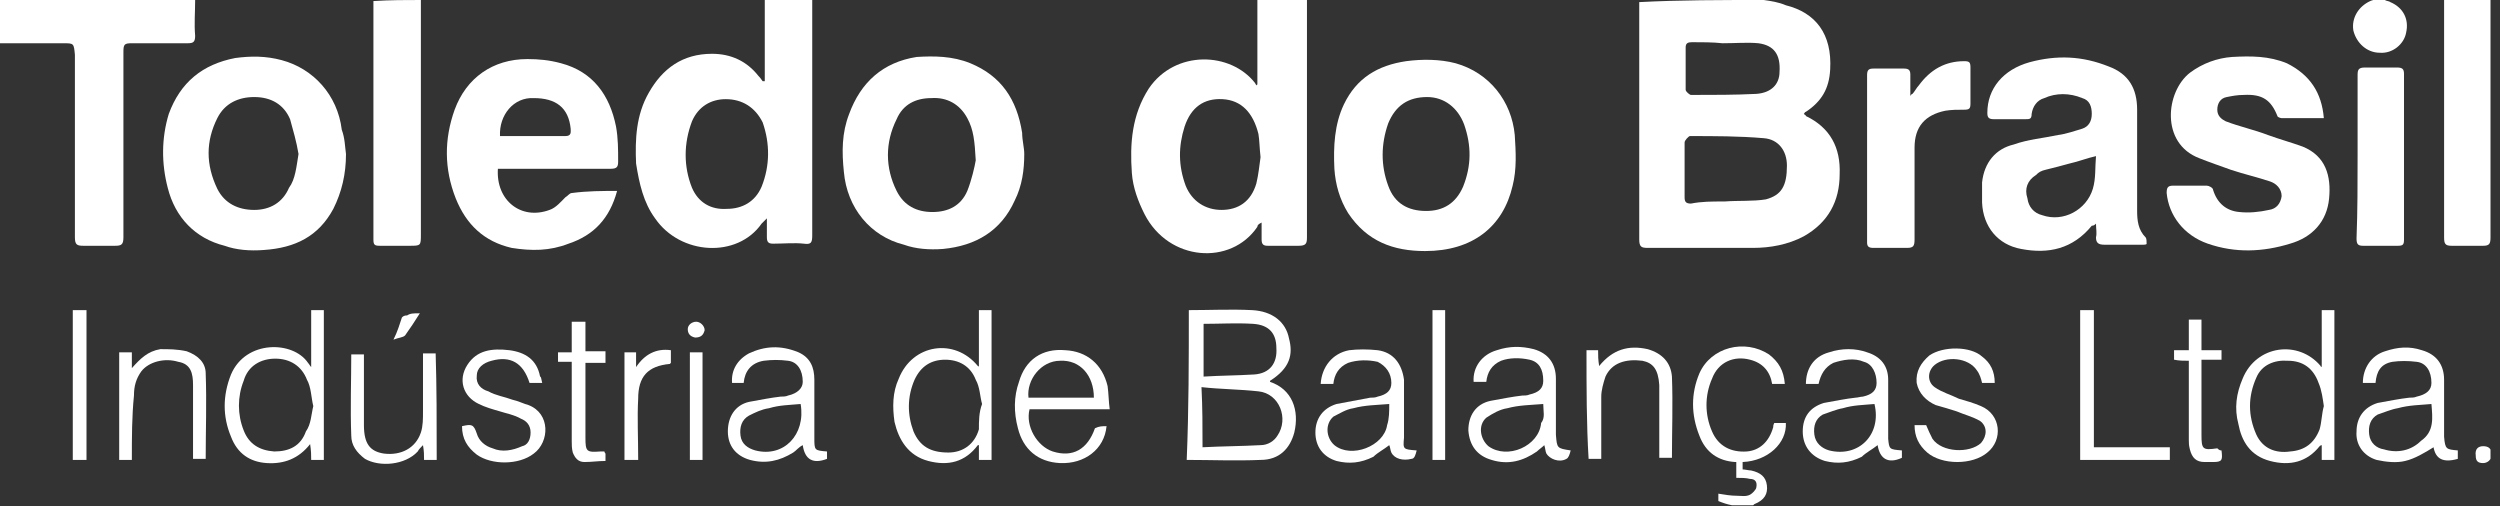
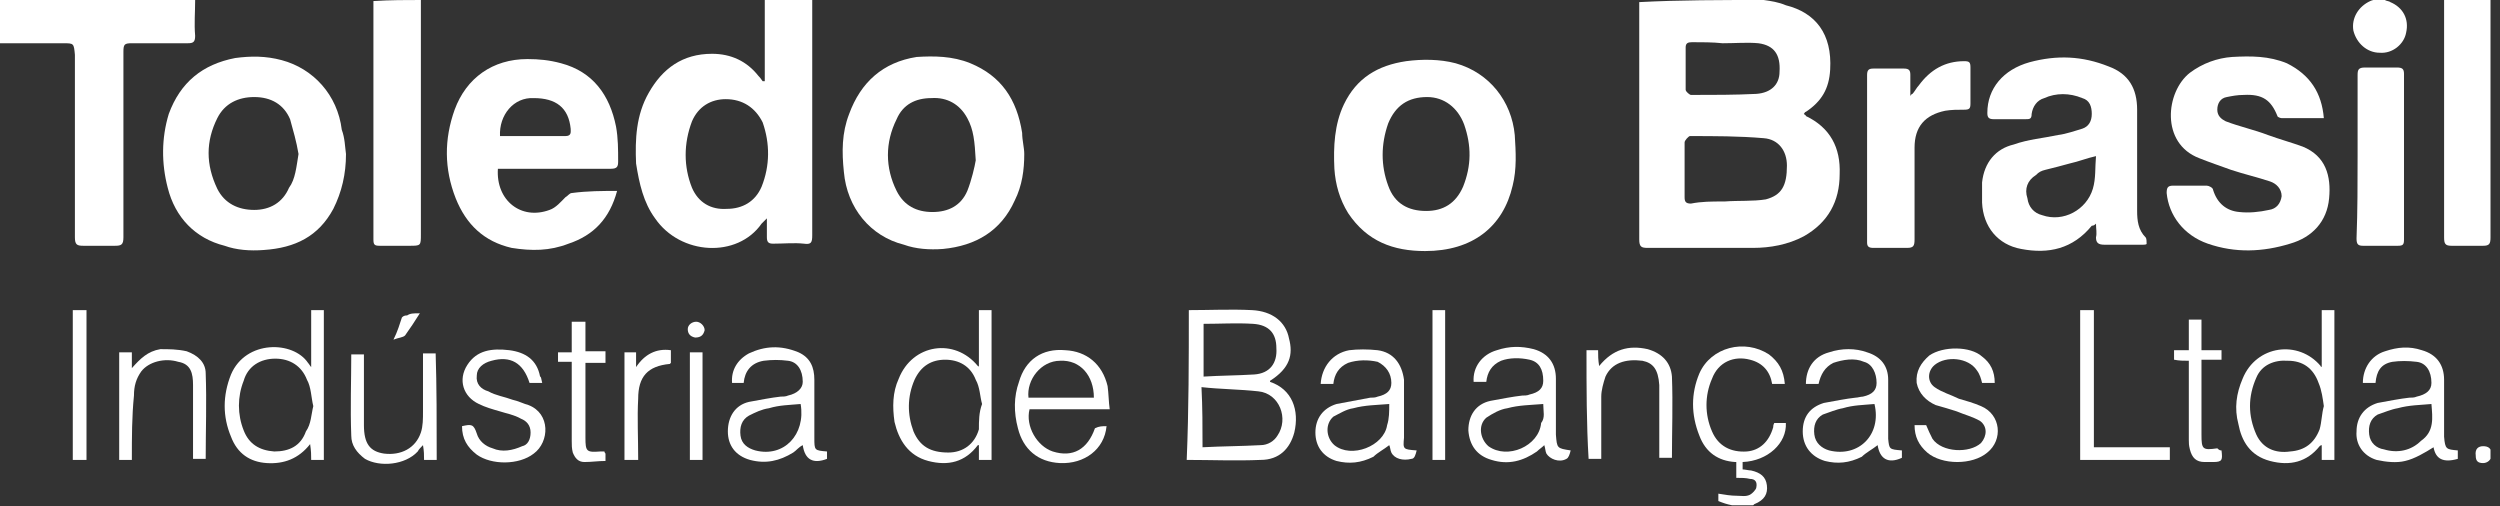
<svg xmlns="http://www.w3.org/2000/svg" xmlns:xlink="http://www.w3.org/1999/xlink" version="1.1" id="Layer_1" x="0px" y="0px" viewBox="0 0 237 48" style="enable-background:new 0 0 237 48;" xml:space="preserve">
  <rect x="0" y="0" width="237" height="48" fill="#333333" stroke="none" />
  <style type="text/css">
	.st0{clip-path:url(#SVGID_00000037658056128162976690000003096487785903008672_);}
	.st1{fill:#FFFFFF;}
</style>
  <g>
    <defs>
      <rect id="SVGID_1_" y="0" width="236.1" height="48" />
    </defs>
    <use xlink:href="#SVGID_1_" style="overflow:visible;fill:transparent;" />
    <clipPath id="SVGID_00000091730324533261378660000012949337143469138826_">
      <use xlink:href="#SVGID_1_" style="overflow:visible;" />
    </clipPath>
    <g style="clip-path:url(#SVGID_00000091730324533261378660000012949337143469138826_);">
      <path class="st1" d="M167.2,0c0.7,0.1,1.4,0.2,2.1,0.5c2.8,0.7,4.4,2.7,4.2,6.1c-0.1,1.8-0.8,3-2.3,4c-0.1,0-0.1,0.1-0.2,0.2    c0.1,0.1,0.2,0.1,0.2,0.2c2.3,1.1,3.3,3,3.2,5.5c0,2.6-1.1,4.6-3.4,5.9c-1.5,0.8-3.2,1.1-4.8,1.1c-3.3,0-6.7,0-10,0    c-0.6,0-0.8-0.1-0.8-0.8c0-7.3,0-14.4,0-21.7c0-0.2,0-0.6,0-0.8C159.2,0,163.2,0,167.2,0z M163.3,19.1c0.1,0,0.1,0,0.2,0    c1.3-0.1,2.7,0,3.9-0.2c1.5-0.4,2-1.3,2-3.2c0-1.4-0.8-2.5-2.2-2.6c-2.3-0.2-4.7-0.2-7-0.2c-0.1,0-0.5,0.4-0.5,0.6    c0,1.8,0,3.4,0,5.2c0,0.4,0.1,0.6,0.6,0.6C161.3,19.1,162.3,19.1,163.3,19.1z M163.3,4.1c-0.9-0.1-2-0.1-2.9-0.1    c-0.4,0-0.6,0.1-0.6,0.5c0,1.3,0,2.7,0,4c0,0.2,0.4,0.5,0.5,0.5c2.1,0,4.2,0,6.2-0.1c1.4-0.1,2.2-0.9,2.2-2.1    c0.1-1.6-0.5-2.5-2-2.7C165.7,4,164.5,4.1,163.3,4.1z" />
-       <path class="st1" d="M123.9,0c0,0.2,0,0.6,0,0.8c0,7.3,0,14.4,0,21.7c0,0.6-0.1,0.8-0.8,0.8c-0.9,0-2,0-2.9,0    c-0.4,0-0.6-0.1-0.6-0.6s0-1.1,0-1.6c-0.2,0.1-0.4,0.2-0.4,0.4c-2.5,3.7-8.4,3.3-10.7-1.2c-0.6-1.2-1.1-2.5-1.2-3.9    c-0.2-2.8,0-5.5,1.6-8c2.5-3.7,7.8-3.5,10.1-0.5c0,0.1,0.1,0.1,0.1,0.2c0.1-0.1,0.1-0.1,0.1-0.1c0-2.7,0-5.3,0-8    C120.9,0,122.3,0,123.9,0z M119.5,14.9c-0.1-0.9-0.1-1.6-0.2-2.2c-0.5-2-1.6-3.2-3.4-3.3c-1.8-0.1-3,0.8-3.6,2.6    c-0.6,1.9-0.6,3.7,0.1,5.6c0.6,1.5,1.9,2.3,3.4,2.3c1.6,0,2.8-0.8,3.3-2.5C119.3,16.6,119.4,15.6,119.5,14.9z" />
      <path class="st1" d="M77,0c0,0.2,0,0.6,0,0.8c0,7.1,0,14.4,0,21.5c0,0.7-0.1,0.9-0.8,0.8c-0.9-0.1-1.9,0-2.9,0    c-0.4,0-0.6-0.1-0.6-0.6s0-1.1,0-1.8c-0.2,0.2-0.4,0.4-0.5,0.5c-2.3,3.3-7.7,3-10.1-0.5c-1.1-1.5-1.5-3.3-1.8-5.2    c-0.1-2.3,0-4.6,1.2-6.7c1.3-2.3,3.2-3.7,6-3.7c1.8,0,3.3,0.7,4.4,2.1c0.1,0.1,0.2,0.2,0.4,0.5c0.1,0,0.1,0,0.2,0    c0-2.7,0-5.4,0-8.1C74.2,0,75.6,0,77,0z M68.8,9.4c-1.4,0-2.6,0.7-3.2,2.1c-0.8,2.1-0.8,4.3,0,6.3c0.6,1.4,1.8,2.1,3.3,2    c1.5,0,2.7-0.7,3.3-2.1c0.8-2,0.8-4.1,0.1-6.1C71.6,10.2,70.4,9.4,68.8,9.4z" />
      <path class="st1" d="M18.5,0c0,1.2-0.1,2.2,0,3.4c0,0.6-0.2,0.7-0.7,0.7c-1.8,0-3.5,0-5.3,0c-0.7,0-0.8,0.1-0.8,0.8    c0,5.9,0,11.7,0,17.6c0,0.7-0.2,0.8-0.8,0.8c-1.1,0-2.1,0-3,0c-0.6,0-0.8-0.1-0.8-0.8c0-5.7,0-11.6,0-17.3C7,4.1,7,4.1,6,4.1    c-2,0-4,0-6,0C0,2.7,0,1.4,0,0C6.2,0,12.4,0,18.5,0z" />
      <path class="st1" d="M236.1,0c0,0.2,0,0.6,0,0.8c0,7.3,0,14.4,0,21.7c0,0.6-0.1,0.8-0.7,0.8c-1.1,0-2,0-3,0    c-0.6,0-0.7-0.2-0.7-0.8c0-7.3,0-14.4,0-21.7c0-0.2,0-0.6,0-0.8C233.1,0,234.6,0,236.1,0z" />
      <path class="st1" d="M39.9,0c0,7.4,0,14.8,0,22.2c0,1.1,0,1.1-1.1,1.1c-0.9,0-1.9,0-2.8,0c-0.5,0-0.6-0.1-0.6-0.6    c0-0.1,0-0.4,0-0.5c0-7,0-14.2,0-21.2c0-0.4,0-0.6,0-0.9C37,0,38.5,0,39.9,0z" />
      <path class="st1" d="M226.1,0c0.1,0.1,0.4,0.1,0.5,0.2c1.2,0.5,1.8,1.6,1.5,2.9c-0.2,1.1-1.3,2-2.5,1.9c-1.2,0-2.2-0.9-2.5-2.1    c-0.2-1.2,0.5-2.3,1.6-2.8c0.2-0.1,0.4-0.1,0.6-0.2C225.6,0,225.8,0,226.1,0z" />
      <path class="st1" d="M165.2,43.8c0,0.2,0,0.5,0,0.7c0.2,0,0.6,0.1,0.8,0.1c0.9,0.2,1.4,0.6,1.5,1.4c0.1,0.8-0.2,1.4-1.2,1.8    l-0.1,0.1c-0.7,0-1.3,0-2,0c-0.5-0.1-0.8-0.2-1.3-0.4c0-0.2,0-0.5,0-0.7c0.6,0.1,1.2,0.2,1.8,0.2c0.4,0,0.8,0.1,1.2-0.1    c0.2-0.1,0.6-0.5,0.6-0.7c0.1-0.5-0.1-0.8-0.6-0.8c-0.4-0.1-0.8-0.1-1.3-0.1c0-0.5,0-0.9,0-1.5C164.7,43.8,165,43.8,165.2,43.8z" />
      <path class="st1" d="M58.5,18.1c-0.7,2.6-2.2,4.2-4.6,5c-1.8,0.7-3.5,0.7-5.4,0.4c-2.6-0.6-4.3-2.2-5.3-4.7    c-1.1-2.8-1.1-5.6-0.1-8.4c1.1-3,3.6-4.8,6.9-4.8c1.1,0,2.1,0.1,3.2,0.4c3,0.8,4.6,3,5.2,6c0.2,1.1,0.2,2.2,0.2,3.3    c0,0.5-0.1,0.7-0.7,0.7c-3.3,0-6.7,0-10,0c-0.2,0-0.5,0-0.7,0c-0.2,3,2.2,4.9,4.9,3.9c0.6-0.2,1.1-0.8,1.5-1.2    c0.2-0.1,0.4-0.4,0.6-0.4C55.7,18.1,57.1,18.1,58.5,18.1z M47.4,12.9h0.1c2,0,4.1,0,6.1,0c0.6,0,0.5-0.4,0.5-0.7    c-0.2-2-1.4-2.9-3.5-2.9C48.7,9.2,47.3,10.9,47.4,12.9z" />
      <path class="st1" d="M198.7,21.2c-0.1,0.1-0.2,0.2-0.4,0.2c-1.8,2.2-4.1,2.7-6.7,2.2c-2.2-0.4-3.6-2.1-3.7-4.4c0-0.6,0-1.3,0-1.9    c0.2-1.9,1.3-3.2,3-3.6c1.4-0.5,2.8-0.6,4.2-0.9c0.8-0.1,1.6-0.4,2.3-0.6c0.6-0.2,0.9-0.7,0.9-1.4c0-0.7-0.2-1.3-0.9-1.5    c-1.2-0.5-2.5-0.5-3.6,0c-0.7,0.2-1.1,0.8-1.2,1.5c0,0.5-0.2,0.5-0.6,0.5c-1.1,0-2,0-3,0c-0.5,0-0.6-0.2-0.6-0.6    c0-2.3,1.5-4.1,4-4.8c2.6-0.7,5-0.6,7.5,0.4c1.9,0.7,2.7,2.1,2.7,4.1c0,3.2,0,6.4,0,9.6c0,0.9,0.1,1.8,0.8,2.5    c0.1,0.1,0.1,0.4,0.1,0.6c0,0.1-0.2,0.1-0.5,0.1c-1.2,0-2.3,0-3.5,0c-0.6,0-0.8-0.2-0.8-0.7C198.8,22.1,198.7,21.7,198.7,21.2z     M198.7,14.8c-0.9,0.2-1.6,0.5-2.5,0.7c-0.7,0.2-1.5,0.4-2.3,0.6c-0.4,0.1-0.6,0.2-0.9,0.5c-0.8,0.5-1.1,1.3-0.8,2.2    c0.1,0.8,0.6,1.4,1.4,1.6c2,0.7,4.2-0.5,4.8-2.5C198.7,16.9,198.6,15.9,198.7,14.8z" />
      <path class="st1" d="M97.1,14.6c0,1.5-0.2,3-0.9,4.4c-1.3,2.9-3.7,4.3-6.8,4.6c-1.3,0.1-2.6,0-3.7-0.4c-3.2-0.8-5.4-3.5-5.7-6.9    c-0.2-1.9-0.2-3.7,0.5-5.5c1.1-3,3.2-4.9,6.4-5.4C88.5,5.3,90.3,5.3,92,6c2.9,1.2,4.4,3.4,4.9,6.6C96.9,13.3,97.1,14,97.1,14.6z     M92.5,15.2c-0.1-1.8-0.2-2.9-0.8-4c-0.7-1.3-1.9-2-3.4-1.9c-1.5,0-2.7,0.6-3.3,2c-1.1,2.2-1.1,4.6,0,6.8c0.7,1.4,1.9,2,3.4,2    c1.5,0,2.7-0.6,3.3-2C92.1,17.1,92.4,15.8,92.5,15.2z" />
      <path class="st1" d="M135.1,23.8c-3,0-5.5-0.9-7.3-3.6c-0.8-1.3-1.2-2.7-1.3-4.2c-0.1-2.1,0-4.2,0.9-6.1c1.2-2.5,3.2-3.7,5.9-4.1    c1.5-0.2,3.2-0.2,4.7,0.2c3.2,0.9,5.3,3.6,5.6,6.8c0.1,1.6,0.2,3.2-0.2,4.8C142.5,21.5,139.6,23.8,135.1,23.8z M135.2,20    c1.6,0,2.8-0.7,3.5-2.3c0.8-2,0.8-3.9,0.1-5.9c-0.6-1.6-1.9-2.6-3.5-2.6c-1.8,0-3,0.8-3.7,2.5c-0.7,2-0.7,4,0,5.9    C132.2,19.3,133.5,20,135.2,20z" />
      <path class="st1" d="M32.8,14.6c0,1.9-0.4,3.6-1.2,5.2c-1.4,2.6-3.6,3.7-6.6,3.9c-1.3,0.1-2.6,0-3.7-0.4c-2.8-0.7-4.7-2.7-5.4-5.5    c-0.6-2.3-0.6-4.7,0.1-7c1.1-3,3.2-4.7,6.3-5.3c1.5-0.2,2.9-0.2,4.4,0.2c3,0.8,5.3,3.3,5.7,6.6C32.7,13.1,32.7,13.9,32.8,14.6z     M28.3,14.6c-0.2-1.2-0.5-2.2-0.8-3.3c-0.6-1.4-1.8-2.1-3.4-2.1c-1.5,0-2.8,0.6-3.5,2c-1.1,2.2-1.1,4.4,0,6.7c0.7,1.4,2,2,3.5,2    c1.5,0,2.7-0.7,3.3-2.1C28,17,28.1,15.8,28.3,14.6z" />
      <path class="st1" d="M220.3,11.2c-1.4,0-2.7,0-4,0c-0.1,0-0.4-0.1-0.4-0.2c-0.6-1.5-1.4-2.1-3.2-2c-0.6,0-1.1,0.1-1.6,0.2    c-0.6,0.1-0.9,0.6-0.9,1.2c0,0.6,0.4,0.9,0.8,1.1c1.3,0.5,2.7,0.8,4,1.3c1.1,0.4,2.2,0.7,3.3,1.1c2.2,0.9,2.7,2.8,2.5,4.9    c-0.2,2.2-1.6,3.7-3.7,4.3c-2.6,0.8-5.2,0.9-7.8,0c-2.3-0.8-3.7-2.7-3.9-4.8c0-0.5,0.1-0.7,0.6-0.7c1.1,0,2.1,0,3.2,0    c0.2,0,0.6,0.2,0.6,0.4c0.4,1.3,1.3,2,2.5,2.1c0.9,0.1,1.9,0,2.8-0.2c0.7-0.1,1.1-0.6,1.2-1.3c0-0.7-0.5-1.2-1.1-1.4    c-1.2-0.4-2.5-0.7-3.7-1.1c-1.1-0.4-2-0.7-3-1.1c-3.7-1.4-3.2-6.3-0.9-8.1c1.2-0.9,2.6-1.4,4-1.5c1.8-0.1,3.5-0.1,5.2,0.6    C219,7.1,220.1,8.8,220.3,11.2z" />
      <path class="st1" d="M181.3,8.9c0.2-0.2,0.4-0.6,0.6-0.8c1.1-1.5,2.5-2.3,4.3-2.3c0.5,0,0.6,0.1,0.6,0.6c0,1.2,0,2.2,0,3.4    c0,0.5-0.1,0.6-0.6,0.6c-0.6,0-1.2,0-1.8,0.1c-1.9,0.4-2.9,1.5-2.9,3.5c0,2.9,0,5.7,0,8.7c0,0.6-0.1,0.8-0.7,0.8    c-1.1,0-2.1,0-3.2,0c-0.4,0-0.6-0.1-0.6-0.5c0-5.3,0-10.7,0-15.9c0-0.5,0.2-0.6,0.6-0.6c0.9,0,2,0,2.9,0c0.5,0,0.6,0.2,0.6,0.6    c0,0.7,0,1.4,0,2C181.2,8.9,181.3,8.9,181.3,8.9z" />
      <path class="st1" d="M223.5,14.8c0-2.6,0-5.2,0-7.7c0-0.5,0.1-0.7,0.7-0.7c1.1,0,2.1,0,3,0c0.5,0,0.7,0.1,0.7,0.6    c0,5.3,0,10.4,0,15.7c0,0.5-0.1,0.6-0.6,0.6c-1.1,0-2.1,0-3.3,0c-0.5,0-0.6-0.2-0.6-0.7C223.5,20,223.5,17.3,223.5,14.8z" />
      <path class="st1" d="M112.7,29.4c2,0,4-0.1,6,0c1.9,0.1,3.2,1.1,3.5,2.7c0.4,1.5,0.1,2.8-1.8,4v0.1c2.1,0.7,2.8,2.7,2.3,4.8    c-0.4,1.5-1.4,2.6-3.2,2.6c-2.3,0.1-4.7,0-7,0C112.7,38.8,112.7,34.1,112.7,29.4z M114,42.4c1.9-0.1,3.7-0.1,5.5-0.2    c0.7,0,1.3-0.4,1.6-0.9c1.1-1.6,0.2-4-1.8-4.2c-1.8-0.2-3.6-0.2-5.4-0.4C114,38.6,114,40.5,114,42.4z M114.1,30.7c0,1.6,0,3.3,0,5    c1.6-0.1,3.2-0.1,4.8-0.2c1.5-0.1,2.2-1.1,2.1-2.5c0-1.4-0.7-2.2-2.2-2.3C117.2,30.6,115.7,30.7,114.1,30.7z" />
      <path class="st1" d="M29.5,34.8c0-1.9,0-3.6,0-5.4c0.5,0,0.8,0,1.2,0c0,4.7,0,9.4,0,14.2c-0.4,0-0.7,0-1.2,0c0-0.5,0-0.8-0.1-1.5    c-1.1,1.4-2.5,1.9-4.1,1.8c-1.6-0.1-2.8-0.9-3.4-2.5c-0.8-1.9-0.8-3.9,0-5.9c1.4-3.3,5.9-3.2,7.3-1.1    C29.3,34.5,29.4,34.7,29.5,34.8z M29.7,38.5c-0.2-0.8-0.2-1.8-0.6-2.5c-0.5-1.3-1.6-2-3-2c-1.4,0-2.6,0.7-3,2.1    c-0.6,1.5-0.6,3.2,0,4.7c0.5,1.3,1.5,1.9,2.9,2c1.4,0,2.5-0.5,3-1.9C29.5,40.2,29.5,39.3,29.7,38.5z" />
      <path class="st1" d="M94,43.6c-0.4,0-0.7,0-1.2,0c0-0.5,0-0.9,0-1.4c-0.1,0-0.1,0-0.1,0c-1.2,1.6-2.8,2-4.7,1.5    c-1.9-0.5-2.8-2-3.2-3.7c-0.2-1.4-0.2-2.8,0.4-4.1c1.3-3.3,5.3-3.9,7.5-1.2c0,0,0.1,0,0.1,0.1c0-1.9,0-3.6,0-5.4    c0.5,0,0.8,0,1.2,0C94,34.1,94,38.8,94,43.6z M93.1,38.3c-0.2-0.7-0.2-1.6-0.6-2.3c-0.5-1.3-1.6-1.9-2.9-1.9    c-1.3,0-2.3,0.6-2.9,1.9c-0.7,1.6-0.7,3.3-0.1,4.9c0.6,1.4,1.6,2,3.3,2c1.4,0,2.5-0.8,2.9-2.2C92.8,39.9,92.8,39.1,93.1,38.3z" />
      <path class="st1" d="M220.1,34.8c0-1.9,0-3.6,0-5.4c0.4,0,0.8,0,1.2,0c0,4.7,0,9.4,0,14.2c-0.4,0-0.7,0-1.2,0c0-0.5,0-0.9,0-1.4    c-0.1,0-0.2,0.1-0.2,0.1c-1.2,1.5-2.8,1.9-4.7,1.4s-2.7-1.9-3-3.5c-0.4-1.5-0.2-2.9,0.4-4.3c1.3-3.2,5.3-3.7,7.4-1.2    C219.9,34.7,220,34.7,220.1,34.8z M220.3,38.5c-0.1-0.7-0.2-1.5-0.5-2.2c-0.5-1.4-1.5-2.1-2.9-2.1c-1.3-0.1-2.5,0.4-3,1.6    c-0.8,1.8-0.8,3.6,0,5.4c0.6,1.3,1.8,1.8,3.2,1.6c1.4-0.1,2.3-0.8,2.8-2.1C220.1,40,220.1,39.2,220.3,38.5z" />
      <path class="st1" d="M148.9,42.7c-0.1,0.4-0.2,0.7-0.4,0.8c-0.7,0.4-1.6,0-1.9-0.5c-0.1-0.2-0.1-0.5-0.2-0.8    c-0.2,0.2-0.5,0.4-0.7,0.6c-1.3,0.9-2.7,1.3-4.3,0.8c-1.4-0.4-2.1-1.4-2.2-2.8c0-1.4,0.7-2.5,2.1-2.8c1.1-0.2,2.1-0.4,3-0.5    c0.2,0,0.5,0,0.7-0.1c0.9-0.2,1.3-0.6,1.3-1.3c0-1.1-0.4-1.8-1.3-2c-0.9-0.2-1.9-0.2-2.7,0.1c-0.9,0.4-1.3,1.1-1.4,2    c-0.4,0-0.8,0-1.2,0c-0.1-1.4,0.8-2.6,2.2-3c1.2-0.4,2.3-0.4,3.5-0.1c1.4,0.4,2.1,1.4,2.1,2.8c0,1.8,0,3.5,0,5.3    C147.6,42.5,147.6,42.5,148.9,42.7z M146.3,38.3c-1.2,0.1-2.3,0.1-3.4,0.4c-0.7,0.1-1.4,0.5-2,0.9c-0.8,0.7-0.6,2,0.2,2.7    c1.8,1.3,4.8,0,5-2.2C146.5,39.6,146.3,39,146.3,38.3z" />
      <path class="st1" d="M233,42.7c0,0.4,0,0.6,0,0.8c-1.4,0.4-2.1,0-2.3-1.1c-0.8,0.5-1.8,1.1-2.7,1.3c-0.8,0.2-1.8,0.1-2.7-0.1    c-1.3-0.4-2-1.5-1.9-2.7c0-1.3,0.7-2.3,2-2.7c1.1-0.2,2.1-0.4,3-0.5c0.2,0,0.5,0,0.7-0.1c0.9-0.2,1.4-0.6,1.4-1.3    c0-1.1-0.5-1.9-1.4-2c-0.8-0.1-1.6-0.1-2.3,0c-1.1,0.2-1.5,0.9-1.6,2c-0.4,0-0.8,0-1.2,0c0-1.4,0.8-2.6,2.1-3    c1.2-0.4,2.3-0.5,3.5-0.1c1.4,0.4,2.1,1.4,2.1,2.8c0,1.8,0,3.6,0,5.4C231.8,42.6,231.9,42.6,233,42.7z M230.5,38.3    c-1.1,0.1-2.1,0.1-3.2,0.4c-0.6,0.1-1.3,0.4-1.9,0.6c-0.7,0.4-0.9,1.1-0.8,1.9s0.7,1.3,1.4,1.4c1.3,0.4,2.6,0.1,3.5-0.8    C230.8,40.9,230.6,39.6,230.5,38.3z" />
      <path class="st1" d="M70.5,36.3c-0.5,0-0.8,0-1.1,0c-0.1-1.2,0.5-2.2,1.6-2.8c1.5-0.7,3-0.8,4.7-0.1c1.1,0.5,1.5,1.4,1.5,2.6    c0,1.9,0,3.6,0,5.5c0,1.2,0,1.2,1.2,1.3c0,0.2,0,0.5,0,0.7c-1.3,0.5-2.1,0.1-2.3-1.3c-0.4,0.2-0.6,0.5-0.9,0.7    c-1.3,0.8-2.6,1.1-4.1,0.7c-1.4-0.4-2.1-1.4-2.1-2.7c0-1.4,0.7-2.5,2-2.8c1.1-0.2,2.1-0.4,3-0.5c0.2,0,0.5,0,0.7-0.1    c0.9-0.2,1.4-0.7,1.4-1.3c0-1.1-0.5-1.9-1.4-2c-0.8-0.1-1.5-0.1-2.3,0C71.2,34.4,70.6,35.2,70.5,36.3z M75.9,38.3    c-1.1,0.1-2,0.1-3,0.4c-0.7,0.1-1.3,0.4-1.9,0.7c-0.7,0.4-0.9,1.1-0.8,1.9c0.1,0.8,0.7,1.2,1.4,1.4C74.3,43.4,76.4,41.2,75.9,38.3    z" />
      <path class="st1" d="M180.3,42.7c0,0.2,0,0.5,0,0.7c-1.3,0.6-2.1,0.1-2.3-1.2c-0.5,0.4-1.1,0.7-1.5,1.1c-1.2,0.6-2.3,0.7-3.5,0.4    c-1.3-0.4-2.1-1.4-2.1-2.8c0-1.4,0.7-2.3,2-2.7c1.1-0.2,2.1-0.4,3-0.5c0.2,0,0.5-0.1,0.7-0.1c0.9-0.2,1.3-0.6,1.3-1.3    c0-0.9-0.4-1.8-1.2-2c-0.9-0.4-2-0.2-2.9,0.1c-0.8,0.4-1.2,1.1-1.4,2c-0.4,0-0.7,0-1.2,0c0-1.4,0.7-2.6,2.2-3    c1.2-0.4,2.5-0.4,3.6,0c1.3,0.4,2,1.3,2,2.6c0,1.9,0,3.7,0,5.6C179.1,42.6,179.1,42.6,180.3,42.7z M177.7,38.3    c-1.1,0.1-2,0.1-3,0.4c-0.6,0.1-1.3,0.4-1.9,0.6c-0.7,0.4-0.9,1.1-0.8,1.9c0.1,0.8,0.7,1.3,1.4,1.5    C176.2,43.4,178.4,41.2,177.7,38.3z" />
      <path class="st1" d="M134.3,42.7c-0.1,0.4-0.2,0.8-0.5,0.8c-0.8,0.2-1.6,0-1.9-0.6c-0.1-0.2-0.1-0.5-0.2-0.7    c-0.5,0.4-1.1,0.7-1.5,1.1c-1.2,0.6-2.3,0.7-3.5,0.4c-1.3-0.4-2-1.4-2-2.7s0.7-2.3,2-2.7c1.1-0.2,2.1-0.4,3.2-0.6    c0.2,0,0.5,0,0.7-0.1c0.9-0.2,1.3-0.6,1.3-1.3c0-0.9-0.5-1.6-1.3-2c-0.9-0.2-1.9-0.2-2.8,0.1c-0.9,0.4-1.3,1.1-1.4,2    c-0.4,0-0.8,0-1.2,0c0.1-1.6,1.1-2.9,2.7-3.2c0.8-0.1,1.8-0.1,2.7,0c1.5,0.2,2.3,1.3,2.5,2.8c0,1.9,0,3.6,0,5.5    C133,42.6,133,42.6,134.3,42.7z M131.7,38.3c-1.2,0.1-2.3,0.1-3.4,0.4c-0.7,0.1-1.3,0.5-1.9,0.8c-0.8,0.7-0.7,2,0.1,2.7    c1.6,1.3,4.7,0.1,5-1.9C131.7,39.7,131.7,39,131.7,38.3z" />
      <path class="st1" d="M104.9,40.4c-0.2,2.2-2.1,3.6-4.4,3.5c-2.1-0.1-3.5-1.3-4-3.3c-0.4-1.5-0.4-3,0.1-4.4c0.6-2.1,2.2-3.2,4.4-3    c2,0.1,3.5,1.3,4,3.4c0.1,0.7,0.1,1.5,0.2,2.2c-2.6,0-5.2,0-7.6,0c-0.4,1.6,0.7,3.5,2.2,4c1.9,0.6,3.3-0.2,4-2.2    C104.2,40.4,104.5,40.4,104.9,40.4z M103.7,37.7c0-2.1-1.3-3.6-3.2-3.5c-1.8,0-3.2,1.8-3,3.5C99.6,37.7,101.6,37.7,103.7,37.7z" />
      <path class="st1" d="M51.4,36.3c-0.5,0-0.8,0-1.2,0c-0.6-1.9-1.8-2.6-3.6-2.1c-0.8,0.2-1.4,0.7-1.4,1.4c-0.1,0.8,0.4,1.3,1.1,1.5    c0.7,0.4,1.5,0.5,2.3,0.8c0.5,0.1,1.1,0.4,1.5,0.5c2.1,0.8,2,3.5,0.5,4.6c-1.4,1.1-4,1.1-5.4,0.1c-0.9-0.7-1.4-1.5-1.4-2.7    c0.9-0.2,1.1-0.2,1.4,0.7c0.2,0.7,0.8,1.2,1.5,1.4c0.9,0.4,1.9,0.2,2.8-0.2c0.5-0.1,0.8-0.6,0.8-1.3c0-0.7-0.4-1.1-0.9-1.3    c-0.7-0.4-1.4-0.5-2-0.7c-0.7-0.2-1.4-0.4-2-0.7c-1.5-0.7-2-2.3-1.1-3.7s2.3-1.6,4-1.4c1.5,0.2,2.6,0.9,2.9,2.5    C51.3,35.7,51.3,35.9,51.4,36.3z" />
      <path class="st1" d="M189.1,36.3c-0.4,0-0.8,0-1.2,0c-0.1-0.4-0.2-0.8-0.5-1.2c-0.8-1.2-2.9-1.4-4-0.5c-0.7,0.6-0.7,1.6,0,2.1    c0.7,0.5,1.5,0.7,2.3,1.1c0.7,0.2,1.4,0.4,2.1,0.7c1.9,0.8,2.1,3.2,0.6,4.4c-1.4,1.2-4.3,1.2-5.7,0c-0.8-0.7-1.2-1.5-1.2-2.6    c0.4,0,0.7,0,1.1,0c0.2,0.5,0.4,0.9,0.6,1.3c0.9,1.3,3.5,1.4,4.6,0.4c0.6-0.7,0.6-1.6-0.1-2.1c-0.7-0.4-1.5-0.6-2.2-0.9    c-0.6-0.2-1.3-0.4-2-0.6c-0.9-0.4-1.6-1.1-1.8-2.1c-0.1-1.1,0.4-1.9,1.2-2.6c1.3-0.9,3.9-0.9,5,0.1    C188.7,34.4,189.1,35.2,189.1,36.3z" />
      <path class="st1" d="M150.4,33.2c0.4,0,0.7,0,1.1,0c0,0.5,0,0.9,0.1,1.5c1.3-1.6,2.8-2,4.6-1.6c1.4,0.4,2.2,1.3,2.3,2.6    c0.1,2.6,0,5.2,0,7.7c-0.4,0-0.8,0-1.2,0c0-0.9,0-1.8,0-2.7c0-1.4,0-2.8,0-4.2c-0.1-1.5-0.6-2.1-1.6-2.3c-1.6-0.2-2.9,0.2-3.5,1.5    c-0.2,0.6-0.4,1.3-0.4,1.9c0,1.9,0,3.6,0,5.5c0,0.1,0,0.2,0,0.4c-0.4,0-0.8,0-1.2,0C150.4,40.2,150.4,36.8,150.4,33.2z" />
      <path class="st1" d="M12.5,43.6c-0.5,0-0.8,0-1.2,0c0-3.4,0-6.8,0-10.2c0.4,0,0.7,0,1.2,0c0,0.5,0,0.8,0,1.5    c0.8-0.9,1.5-1.6,2.7-1.8c0.8,0,1.6,0,2.5,0.2c1.1,0.4,1.8,1.1,1.8,2.1c0.1,2.7,0,5.4,0,8.1c-0.4,0-0.7,0-1.2,0c0-0.2,0-0.6,0-0.8    c0-2.1,0-4.2,0-6.2c0-1.1-0.2-2-1.4-2.2c-1.3-0.4-2.8,0-3.5,0.9c-0.5,0.7-0.7,1.4-0.7,2.3C12.5,39.5,12.5,41.4,12.5,43.6z" />
      <path class="st1" d="M41.4,43.6c-0.2,0-0.5,0-0.7,0c-0.1,0-0.2,0-0.5,0c0-0.5,0-0.8-0.1-1.4c-0.2,0.2-0.4,0.4-0.5,0.6    c-1.2,1.3-3.6,1.5-5,0.7c-0.8-0.6-1.3-1.3-1.3-2.2c-0.1-2.6,0-5.2,0-7.7c0.4,0,0.7,0,1.2,0c0,1.2,0,2.3,0,3.5c0,1.1,0,2.1,0,3.2    c0,1.8,0.6,2.5,1.9,2.7c1.6,0.2,3-0.5,3.5-2c0.2-0.6,0.2-1.3,0.2-2c0-1.9,0-3.6,0-5.5c0.4,0,0.8,0,1.2,0    C41.4,36.6,41.4,40,41.4,43.6z" />
      <path class="st1" d="M165.2,43.8c-0.2,0-0.5,0-0.7,0c-1.6-0.1-2.8-0.9-3.4-2.5c-0.8-2-0.8-4,0-5.9c1.1-2.5,4.3-3.3,6.6-1.8    c0.9,0.7,1.4,1.5,1.5,2.8c-0.4,0-0.7,0-1.2,0c-0.2-1.2-0.9-2-2.1-2.3c-1.5-0.4-3,0.2-3.6,1.8c-0.7,1.6-0.7,3.4,0,5    c0.6,1.4,1.8,2,3.3,1.9c1.2-0.1,2.1-0.9,2.5-2.3c0-0.1,0-0.2,0.1-0.4c0.4,0,0.7,0,1.1,0C169.4,42,167.6,43.7,165.2,43.8z" />
      <path class="st1" d="M205.7,42.4c0,0.5,0,0.7,0,1.2c-2.8,0-5.7,0-8.5,0c0-4.7,0-9.4,0-14.2c0.5,0,0.8,0,1.3,0c0,4.3,0,8.7,0,13    C200.9,42.4,203.2,42.4,205.7,42.4z" />
      <path class="st1" d="M54.2,34.3c-0.5,0-0.9,0-1.3,0c0-0.4,0-0.6,0-0.9c0.5,0,0.8,0,1.3,0c0-1.1,0-1.9,0-2.9c0.5,0,0.8,0,1.3,0    c0,0.9,0,1.9,0,2.8c0.7,0,1.3,0,1.9,0c0,0.4,0,0.6,0,1.1c-0.6,0-1.2,0-1.9,0c0,0.4,0,0.6,0,0.8c0,2.1,0,4.2,0,6.3    c0,1.3,0.1,1.4,1.4,1.3c0.1,0,0.2,0,0.4,0c0,0.1,0.1,0.2,0.1,0.2c0,0.2,0,0.4,0,0.7c-0.7,0-1.3,0.1-2,0.1c-0.6,0-0.9-0.4-1.1-0.9    c-0.1-0.4-0.1-0.7-0.1-1.1c0-2.2,0-4.4,0-6.7C54.2,34.8,54.2,34.5,54.2,34.3z" />
      <path class="st1" d="M210.6,42.7c0.1,0.9,0.1,1.1-0.8,1.1c-0.2,0-0.6,0-0.8,0c-0.8,0-1.2-0.4-1.4-1.2c-0.1-0.4-0.1-0.6-0.1-0.9    c0-2.2,0-4.4,0-6.7c0-0.2,0-0.5,0-0.8c-0.5,0-0.9,0-1.4-0.1c0-0.4,0-0.6,0-0.9c0.5,0,0.8,0,1.4,0c0-0.9,0-1.9,0-2.9    c0.5,0,0.8,0,1.2,0c0,0.9,0,1.9,0,2.9c0.7,0,1.3,0,1.9,0c0,0.4,0,0.6,0,0.9c-0.6,0-1.2,0-1.9,0c0,0.6,0,1.1,0,1.5    c0,1.9,0,3.7,0,5.6c0,1.4,0.1,1.5,1.5,1.3C210.4,42.7,210.5,42.7,210.6,42.7z" />
      <path class="st1" d="M6.9,29.4c0.5,0,0.8,0,1.3,0c0,4.7,0,9.4,0,14.2c-0.5,0-0.8,0-1.3,0C6.9,38.8,6.9,34.1,6.9,29.4z" />
      <path class="st1" d="M60.5,43.6c-0.5,0-0.8,0-1.3,0c0-3.4,0-6.8,0-10.2c0.4,0,0.7,0,1.1,0c0,0.5,0,0.9,0,1.4    c0.8-1.2,1.9-1.8,3.3-1.6c0,0.5,0,0.8,0,1.2l-0.1,0.1c-2.1,0.2-3,1.2-3,3.3C60.4,39.6,60.5,41.4,60.5,43.6z" />
      <path class="st1" d="M137,29.4c0,4.7,0,9.5,0,14.2c-0.4,0-0.7,0-1.2,0c0-4.7,0-9.4,0-14.2C136.3,29.4,136.6,29.4,137,29.4z" />
      <path class="st1" d="M66.6,43.6c-0.4,0-0.7,0-1.2,0c0-3.4,0-6.8,0-10.2c0.4,0,0.7,0,1.2,0C66.6,36.6,66.6,40,66.6,43.6z" />
      <path class="st1" d="M39.8,29.7c-0.5,0.8-0.9,1.4-1.4,2.1c-0.2,0.2-0.6,0.2-1.1,0.4c0.4-0.8,0.6-1.5,0.8-2.1    c0.1-0.1,0.2-0.2,0.5-0.2C38.9,29.7,39.2,29.7,39.8,29.7z" />
      <path class="st1" d="M65.9,32c-0.5-0.1-0.7-0.4-0.7-0.8s0.4-0.7,0.8-0.7s0.8,0.4,0.8,0.8C66.7,31.7,66.5,32,65.9,32z" />
      <path class="st1" d="M235.4,42.3c0.5,0,0.8,0.2,0.8,0.8c0,0.5-0.4,0.8-0.8,0.8c-0.5,0-0.7-0.2-0.7-0.7    C234.6,42.5,235,42.3,235.4,42.3z" />
    </g>
  </g>
</svg>